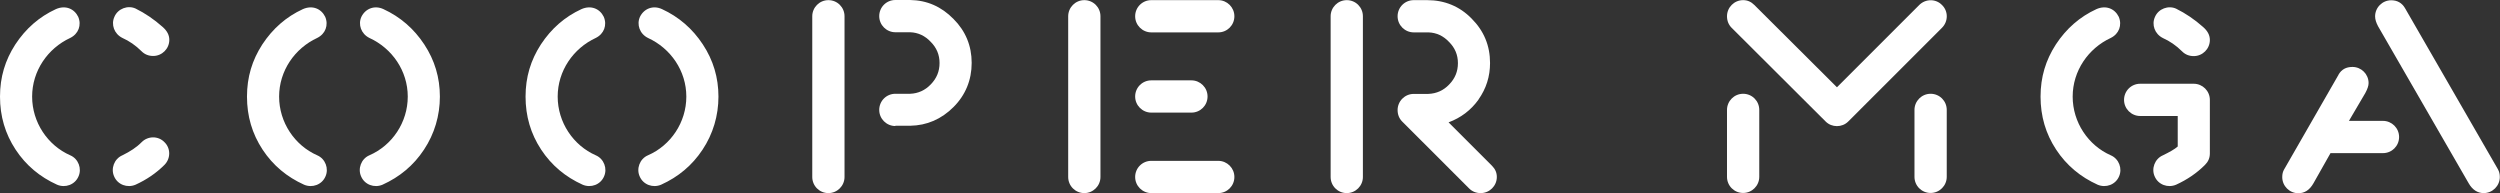
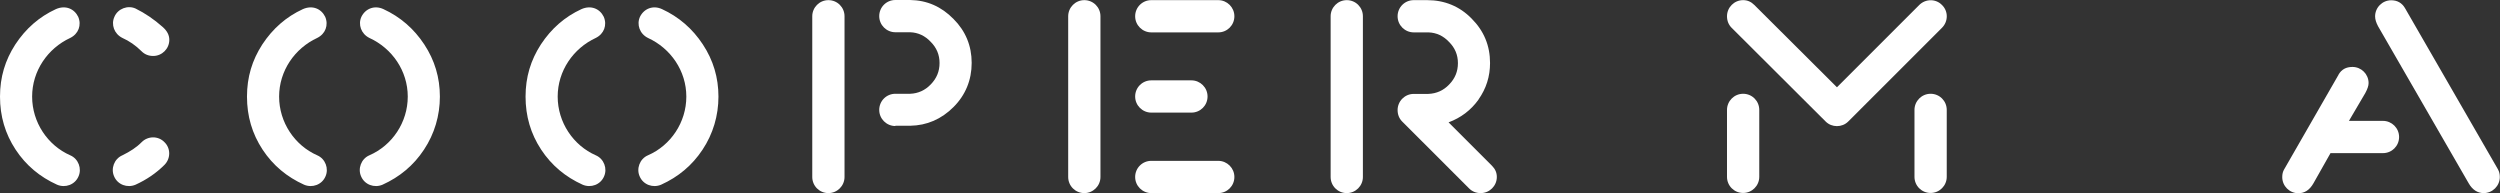
<svg xmlns="http://www.w3.org/2000/svg" width="8330" height="644" viewBox="0 0 8330 644" fill="none">
  <rect x="0" y="0" width="8330" height="644" fill="#333333" stroke="none" />
  <g clip-path="url(#clip0_5_2)">
    <path d="M51.039 148.097C85.818 95.27 130.534 55.987 186.544 30.251C217.71 16.706 247.068 28.445 260.618 55.987C272.362 83.531 261.522 112.878 233.969 126.425C158.991 161.192 107.048 236.143 107.048 321.932C107.048 407.719 158.991 484.479 233.969 517.439C261.522 529.179 273.266 562.14 261.522 587.875C249.778 615.417 217.71 627.157 190.157 615.417C133.244 589.681 86.722 551.301 51.943 498.475C17.163 445.648 0 386.95 0 321.932C0 256.913 17.163 200.473 51.039 148.097ZM407.865 517.439C433.609 504.796 455.29 490.799 472.002 473.641C493.232 452.42 527.559 452.42 547.884 473.641C569.114 493.96 569.114 528.275 547.884 549.496C520.332 577.04 488.264 598.711 451.676 615.417C424.126 627.157 392.056 615.417 380.312 587.875C368.57 562.14 380.312 529.179 407.865 517.439ZM451.676 28.445C482.843 43.796 513.105 64.115 542.012 89.851C557.37 103.397 564.146 117.395 564.146 132.746C564.146 162.093 540.207 186.477 510.395 186.477C495.038 186.477 481.941 181.058 472.002 171.126C451.677 150.807 429.996 136.357 407.865 126.425C380.312 112.878 369.472 81.725 381.216 55.987C392.96 28.445 425.932 16.706 451.676 28.445Z" fill="white" />
    <path d="M873.995 148.097C908.774 95.27 953.49 55.987 1009.5 30.251C1040.67 16.706 1070.02 28.445 1083.57 55.987C1095.32 83.531 1084.48 112.878 1056.92 126.425C981.947 161.192 930.004 236.143 930.004 321.932C930.004 407.719 981.947 484.479 1056.92 517.439C1084.48 529.179 1096.22 562.14 1084.48 587.875C1072.73 615.417 1040.67 627.157 1013.11 615.417C956.202 589.681 909.678 551.301 874.899 498.475C840.119 445.648 822.956 386.95 822.956 321.932C822.956 256.913 840.119 200.473 873.995 148.097ZM1230.82 517.439C1306.7 484.479 1358.65 407.719 1358.65 321.932C1358.65 236.143 1306.7 161.192 1230.82 126.425C1203.27 112.878 1192.43 81.725 1204.17 55.987C1217.72 28.445 1247.99 16.706 1277.34 30.251C1333.35 55.987 1378.97 95.27 1413.75 148.097C1448.53 200.924 1465.69 258.719 1465.69 321.932C1465.69 385.144 1447.63 446.099 1412.85 498.475C1378.07 551.301 1331.55 589.681 1274.63 615.417C1247.08 627.157 1215.01 615.417 1203.27 587.875C1191.53 562.14 1203.27 529.179 1230.82 517.439Z" fill="white" />
    <path d="M1802.19 148.097C1836.97 95.27 1881.69 55.987 1937.7 30.251C1968.86 16.706 1998.22 28.445 2011.77 55.987C2023.51 83.531 2012.67 112.878 1985.12 126.425C1910.14 161.192 1858.2 236.143 1858.2 321.932C1858.2 407.719 1910.14 484.479 1985.12 517.439C2012.67 529.179 2024.42 562.14 2012.67 587.875C2000.93 615.417 1968.86 627.157 1941.31 615.417C1884.4 589.681 1837.88 551.301 1803.1 498.475C1768.32 445.648 1751.15 386.95 1751.15 321.932C1751.15 256.913 1768.32 200.473 1802.19 148.097ZM2159.02 517.439C2234.9 484.479 2286.84 407.719 2286.84 321.932C2286.84 236.143 2234.9 161.192 2159.02 126.425C2131.47 112.878 2120.63 81.725 2132.37 55.987C2145.92 28.445 2176.18 16.706 2205.54 30.251C2261.55 55.987 2307.17 95.27 2341.94 148.097C2376.72 200.924 2393.88 258.719 2393.88 321.932C2393.88 385.144 2375.82 446.099 2341.05 498.475C2306.26 551.301 2259.74 589.681 2202.83 615.417C2175.28 627.157 2143.21 615.417 2131.47 587.875C2119.72 562.14 2131.47 529.179 2159.02 517.439Z" fill="white" />
    <path d="M2706.46 54.181C2706.46 24.834 2730.4 0.451 2760.2 0.451C2790.02 0.451 2813.97 24.381 2813.97 54.181V589.681C2813.97 619.03 2790.02 643.411 2760.2 643.411C2730.4 643.411 2706.46 619.481 2706.46 589.681V54.181ZM2983.32 419.91C2953.97 419.91 2929.58 395.98 2929.58 366.179C2929.58 336.379 2953.53 312.449 2983.32 312.449H3032.56C3059.21 311.547 3082.71 300.711 3101.23 281.296C3121.1 260.977 3130.58 237.498 3130.58 209.956C3130.58 182.412 3120.65 158.935 3101.23 139.52C3082.26 119.201 3059.21 108.365 3032.56 107.461H2983.32C2953.97 107.461 2929.58 83.531 2929.58 53.73C2929.58 23.93 2953.53 0 2983.32 0H3032.56C3089.03 0.904 3136.9 22.125 3177.1 63.212C3217.31 103.397 3237.62 152.612 3237.62 209.503C3237.62 266.396 3217.31 316.513 3177.1 356.698C3136.9 396.884 3088.58 418.104 3032.56 419.008H2983.32V419.91Z" fill="white" />
    <path d="M3559.22 54.181C3559.22 24.834 3583.17 0.451 3612.96 0.451C3642.78 0.451 3666.73 24.381 3666.73 54.181V589.681C3666.73 619.03 3642.78 643.411 3612.96 643.411C3583.17 643.411 3559.22 619.481 3559.22 589.681V54.181ZM4059.23 0.451C4088.58 0.451 4112.97 24.381 4112.97 54.181C4112.97 83.981 4089.05 107.912 4059.23 107.912H3836.11C3806.73 107.912 3782.34 83.981 3782.34 54.181C3782.34 24.381 3806.29 0.451 3836.11 0.451H4059.23ZM3836.11 375.21C3806.73 375.21 3782.34 351.279 3782.34 321.479C3782.34 291.679 3806.29 267.749 3836.11 267.749H3969.8C3999.15 267.749 4023.54 291.679 4023.54 321.479C4023.54 351.279 3999.61 375.21 3969.8 375.21H3836.11ZM4059.23 535.95C4088.58 535.95 4112.97 559.881 4112.97 589.681C4112.97 619.481 4089.05 643.411 4059.23 643.411H3836.11C3806.73 643.411 3782.34 619.481 3782.34 589.681C3782.34 559.881 3806.29 535.95 3836.11 535.95H4059.23Z" fill="white" />
    <path d="M4433.67 54.181C4433.67 24.834 4457.62 0.451 4487.42 0.451C4517.23 0.451 4541.16 24.381 4541.16 54.181V589.681C4541.16 619.03 4517.23 643.411 4487.42 643.411C4457.62 643.411 4433.67 619.481 4433.67 589.681V54.181ZM4926.45 331.864C4900.69 367.534 4867.73 392.368 4826.62 407.719L4971.18 552.205C4982 563.041 4987.43 575.232 4987.43 589.681C4987.43 619.03 4963.48 643.411 4933.68 643.411C4918.33 643.411 4905.23 637.995 4895.29 628.06L4672.15 405.01C4662.22 395.078 4656.79 381.983 4656.79 366.632C4656.79 337.283 4680.74 312.902 4710.56 312.902H4758.88C4786.42 311.998 4809.92 301.162 4828.45 281.747C4848.31 261.428 4857.8 237.948 4857.8 210.407C4857.8 182.863 4847.87 159.386 4828.45 139.971C4809.48 119.651 4786.42 108.816 4759.77 107.912H4710.56C4681.19 107.912 4656.79 83.981 4656.79 54.181C4656.79 24.381 4680.74 0.451 4710.56 0.451H4755.27C4813.07 0.451 4863.22 20.77 4903.42 61.857C4944.51 102.946 4964.84 152.161 4964.84 209.956C4964.84 254.656 4952.21 294.839 4926.45 331.413V331.864Z" fill="white" />
    <path d="M5808.11 0.451C5822.58 0.451 5834.76 5.87 5845.61 16.706L6120.67 290.777L6394.86 16.706C6416.08 -4.515 6450.41 -4.515 6470.72 16.706C6491.94 37.025 6491.94 71.34 6470.72 92.561L6158.16 405.01C6137.83 425.329 6103.51 425.329 6083.2 405.01L5769.73 92.561C5759.79 82.627 5754.37 69.532 5754.37 54.181C5754.37 24.834 5778.3 0.451 5808.11 0.451ZM5861.86 589.23C5861.86 618.577 5837.93 642.961 5808.11 642.961C5778.3 642.961 5754.37 619.03 5754.37 589.23V366.179C5754.37 336.832 5778.3 312.449 5808.11 312.449C5837.93 312.449 5861.86 336.379 5861.86 366.179V589.23ZM6486.54 589.23C6486.54 618.577 6462.59 642.961 6432.78 642.961C6402.98 642.961 6379.03 619.03 6379.03 589.23V366.179C6379.03 336.832 6402.98 312.449 6432.78 312.449C6462.59 312.449 6486.54 336.379 6486.54 366.179V589.23Z" fill="white" />
-     <path d="M6850.14 148.097C6884.91 95.27 6929.64 55.989 6985.64 30.251C7016.82 16.706 7046.17 28.445 7059.71 55.989C7071.45 83.531 7060.63 112.88 7033.06 126.425C6958.1 161.191 6906.14 236.143 6906.14 321.932C6906.14 407.719 6958.1 484.478 7033.06 517.439C7060.63 529.179 7072.37 562.139 7060.63 587.875C7048.89 615.419 7016.82 627.156 6989.25 615.419C6932.34 589.681 6885.83 551.303 6851.05 498.475C6816.26 445.648 6799.1 386.949 6799.1 321.932C6799.1 256.913 6816.26 200.473 6850.14 148.097ZM7131.09 386.498C7101.72 386.498 7077.32 362.568 7077.32 332.768C7077.32 302.968 7101.27 279.037 7131.09 279.037H7309.51C7338.86 279.037 7363.25 302.968 7363.25 332.768V511.118C7363.25 526.469 7357.83 538.66 7346.98 549.496C7319.44 577.039 7287.37 598.711 7250.79 615.419C7223.22 627.156 7191.15 615.419 7179.41 587.875C7167.67 562.139 7179.41 529.179 7206.97 517.439C7229.09 506.603 7246.25 497.12 7256.19 488.09V386.498H7131.09ZM7250.79 28.896C7281.94 44.249 7312.21 64.566 7341.11 90.304C7356.47 103.85 7363.25 117.846 7363.25 133.197C7363.25 162.546 7339.3 186.927 7309.51 186.927C7294.13 186.927 7281.05 181.51 7271.1 171.576C7250.79 151.257 7229.09 136.81 7206.97 126.876C7179.41 113.331 7168.56 82.176 7180.32 56.44C7192.06 28.896 7225.03 17.159 7250.79 28.896Z" fill="white" />
    <path d="M7791.88 248.786C7801.82 231.628 7816.73 223.051 7838.42 223.051C7867.77 223.051 7892.16 246.981 7892.16 276.781C7892.16 285.811 7888.55 296.196 7881.32 309.742L7826.66 402.753H7940.04C7969.39 402.753 7993.78 426.684 7993.78 456.484C7993.78 486.284 7969.86 510.214 7940.04 510.214H7765.24L7708.32 610.904C7695.69 633.026 7678.97 643.864 7658.19 643.864C7628.82 643.864 7604.45 619.934 7604.45 590.134C7604.45 580.2 7606.26 572.073 7610.77 564.396L7791.88 249.237V248.786ZM7967.58 0.904C7987.91 0.904 8003.27 9.934 8013.2 26.64L8323.05 563.945C8327.58 572.073 8329.39 580.2 8329.39 589.681C8329.39 619.03 8305.44 643.411 8275.62 643.411C8255.31 643.411 8238.15 632.576 8225.5 610.451L7923.77 87.595C7917.45 75.855 7913.84 64.566 7913.84 54.634C7913.84 25.285 7937.78 0.904 7967.58 0.904Z" fill="white" />
  </g>
  <defs>
    <clipPath id="clip0_5_2">
      <rect width="8330" height="644" fill="white" />
    </clipPath>
  </defs>
</svg>